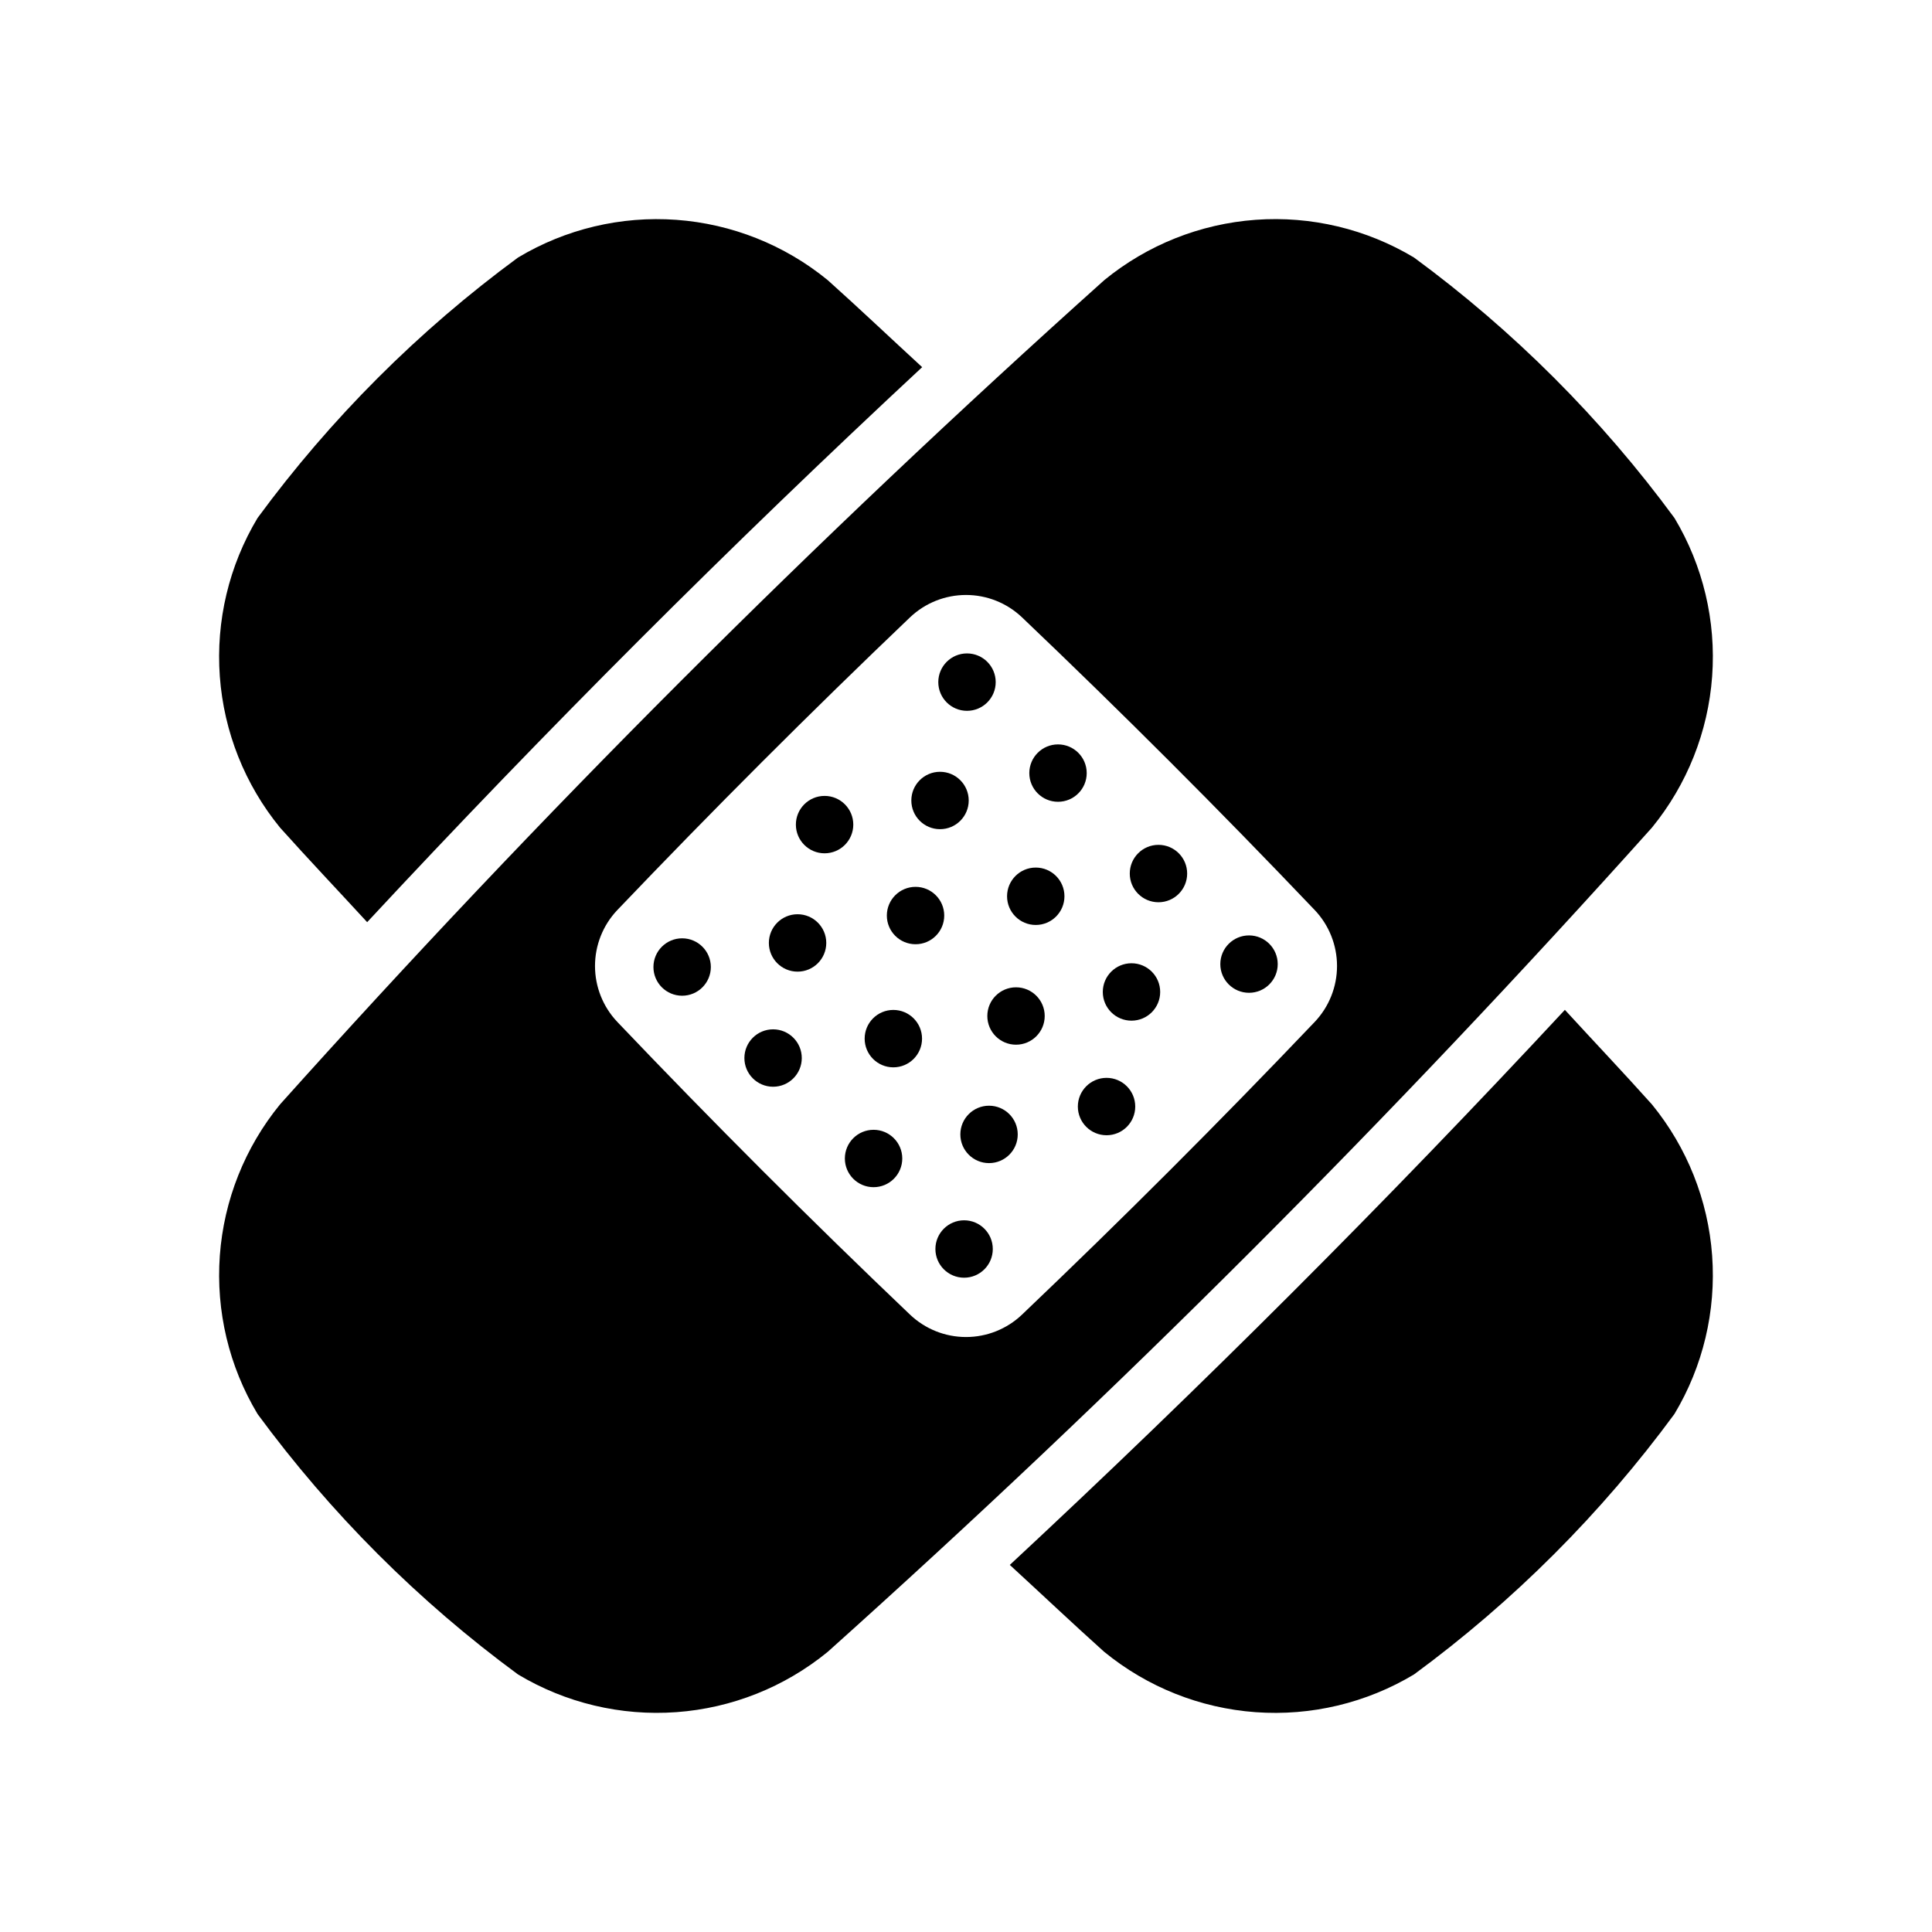
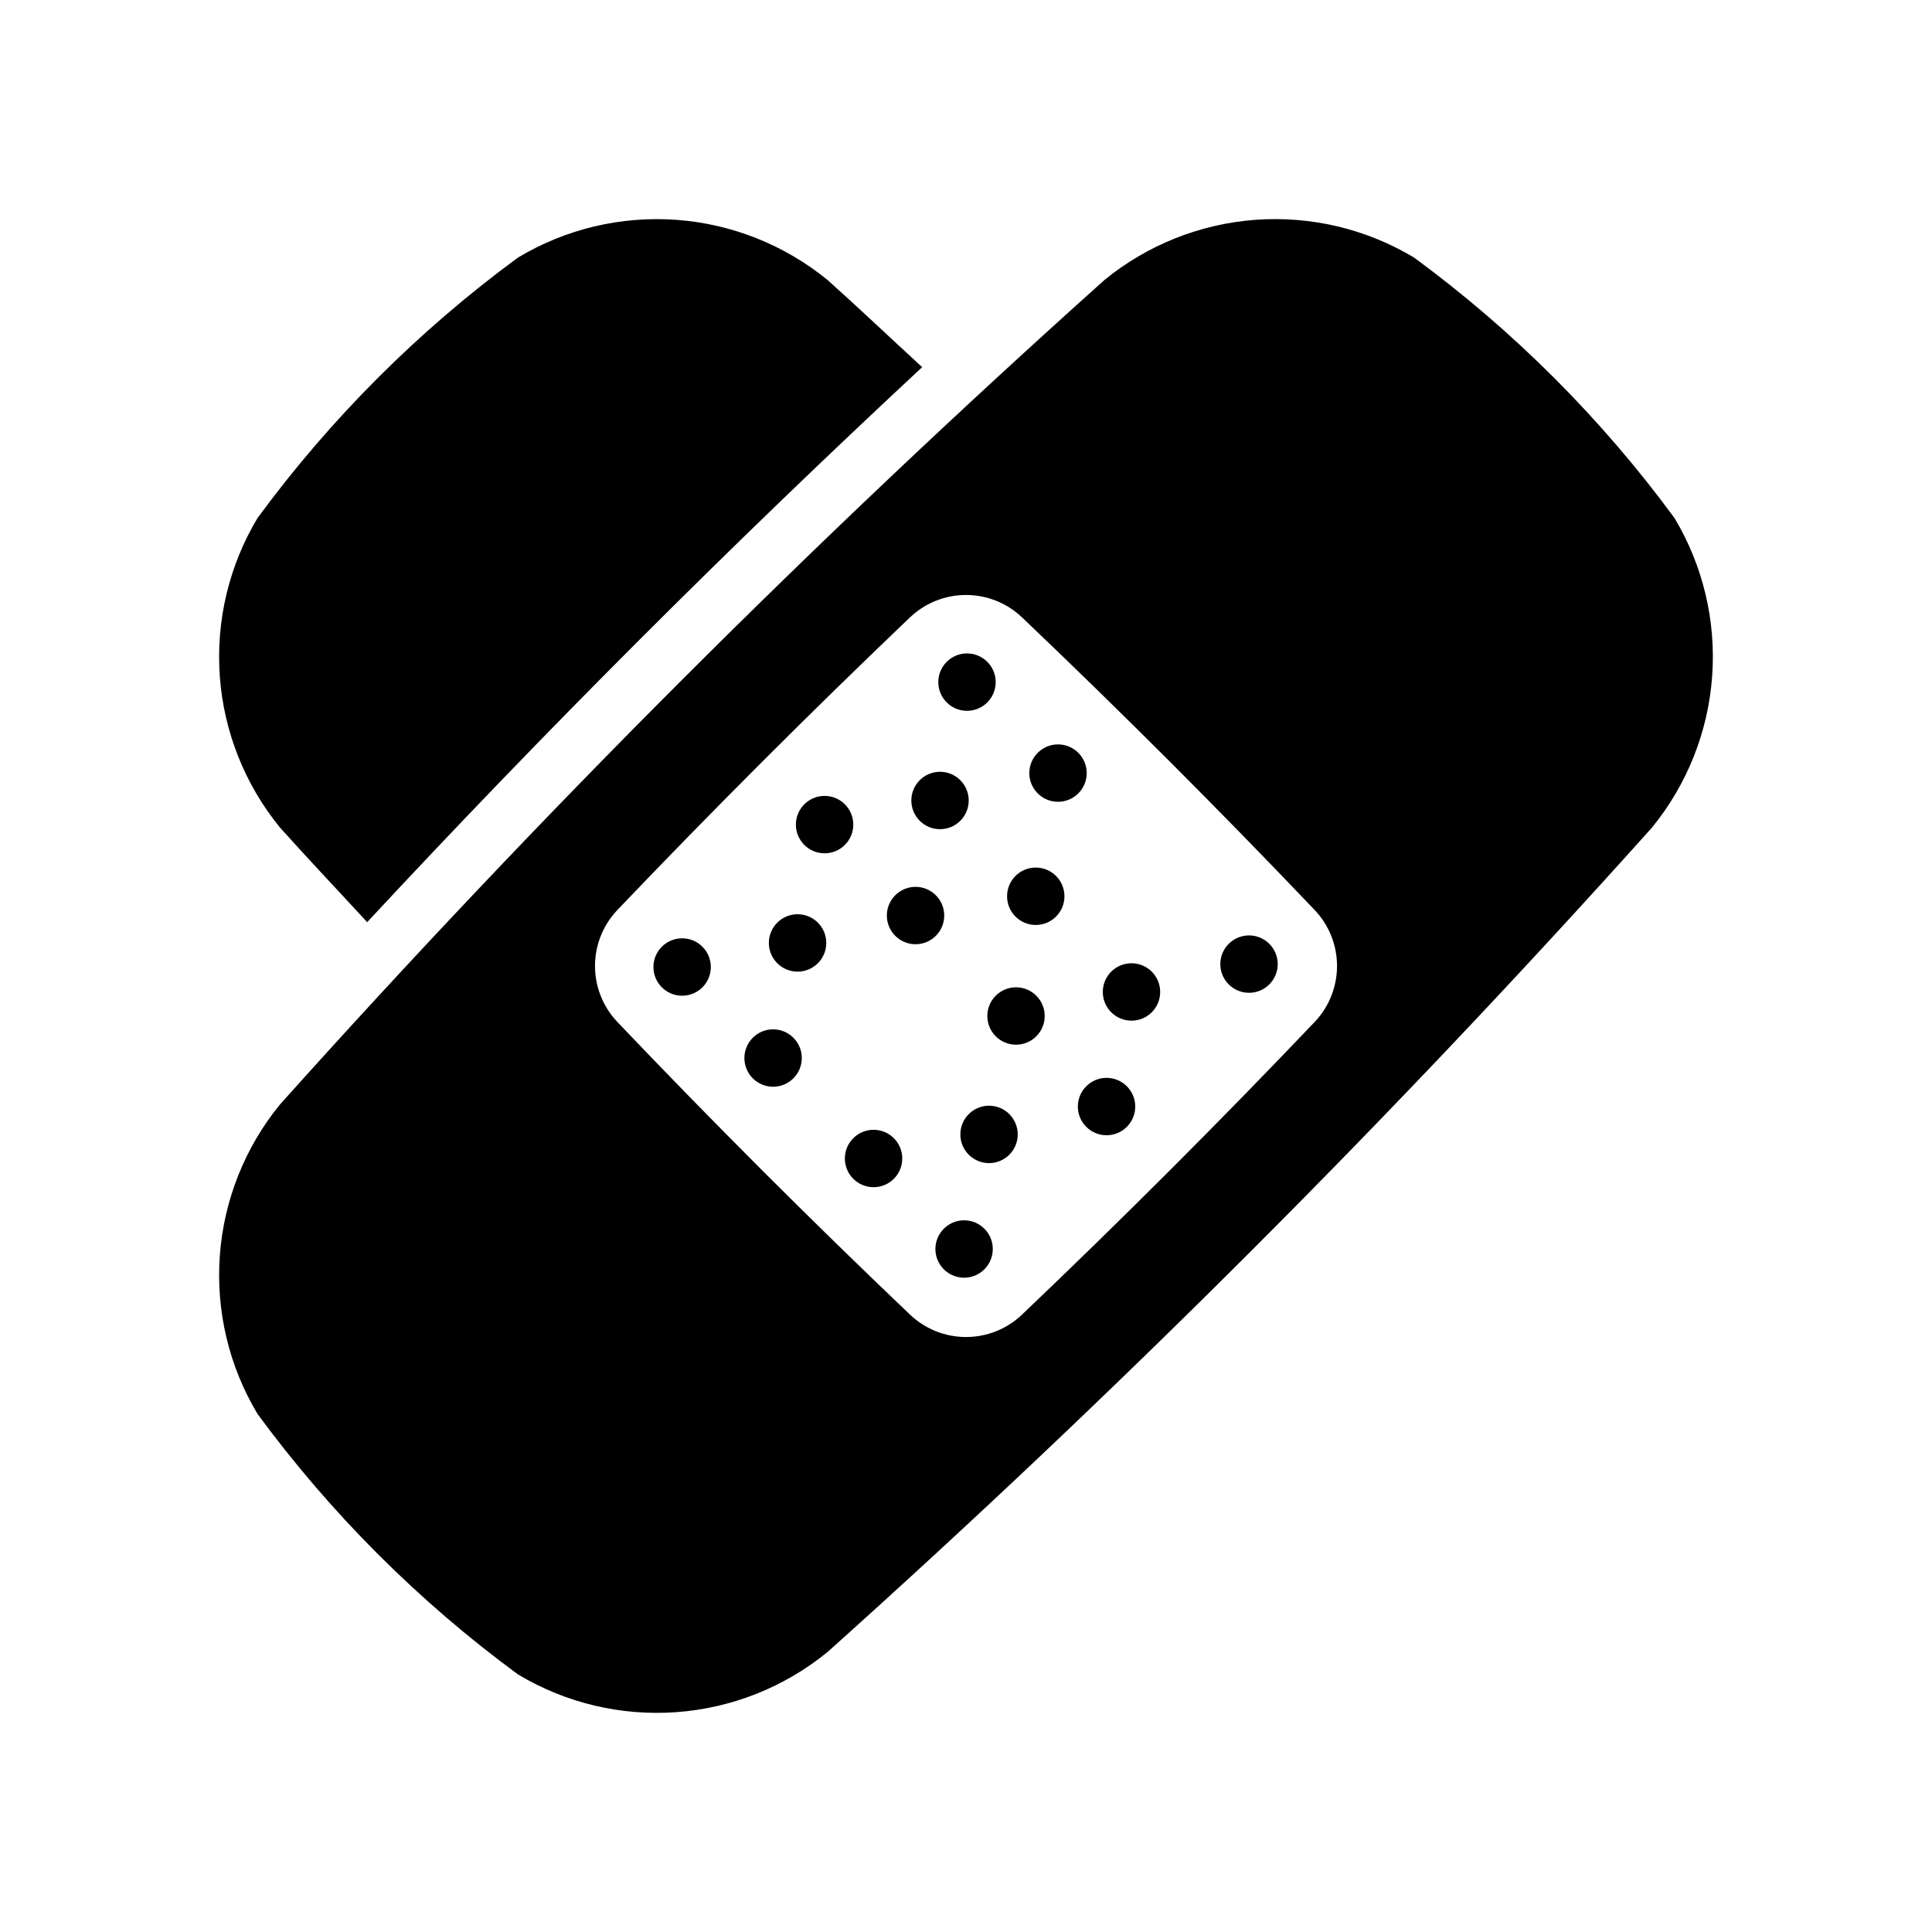
<svg xmlns="http://www.w3.org/2000/svg" fill="#000000" width="800px" height="800px" version="1.1" viewBox="144 144 512 512">
  <g>
    <path d="m581.78 363.33c9.316-11.402 14.891-25.402 15.957-40.086 1.07-14.688-2.418-29.344-9.988-41.973-19.379-26.371-42.652-49.645-69.023-69.023-12.625-7.574-27.285-11.062-41.973-9.996-14.684 1.07-28.684 6.644-40.082 15.965-76.746 68.777-149.67 141.7-218.45 218.45-9.32 11.398-14.895 25.398-15.965 40.082-1.066 14.688 2.422 29.348 9.996 41.973 19.379 26.371 42.652 49.645 69.023 69.023 12.629 7.574 27.285 11.062 41.973 9.996 14.688-1.066 28.684-6.641 40.086-15.965 76.742-68.777 149.67-141.7 218.45-218.45zm-196.59-55.75c4-3.793 9.305-5.906 14.816-5.906s10.812 2.113 14.812 5.906c26.449 25.191 52.316 51.059 77.602 77.602h0.004c3.789 4 5.902 9.305 5.902 14.816s-2.113 10.812-5.902 14.812c-25.191 26.449-51.059 52.316-77.602 77.602l-0.004 0.004c-3.996 3.793-9.301 5.91-14.812 5.91-5.516 0-10.816-2.117-14.816-5.91-26.449-25.191-52.316-51.059-77.602-77.602v-0.004c-3.793-4-5.906-9.301-5.906-14.812s2.113-10.816 5.906-14.816c25.242-26.449 51.109-52.316 77.602-77.602z" />
-     <path d="m458.61 375.5c0 4.199-3.402 7.606-7.606 7.606-4.199 0-7.602-3.406-7.602-7.606s3.402-7.606 7.602-7.606c4.203 0 7.606 3.406 7.606 7.606" />
    <path d="m482.61 399.5c0 4.199-3.406 7.602-7.606 7.602-4.199 0-7.606-3.402-7.606-7.602 0-4.199 3.406-7.606 7.606-7.606 4.199 0 7.606 3.406 7.606 7.606" />
    <path d="m431.99 348.88c0 4.199-3.406 7.602-7.606 7.602s-7.606-3.402-7.606-7.602c0-4.199 3.406-7.606 7.606-7.606s7.606 3.406 7.606 7.606" />
    <path d="m407.87 324.77c0 4.199-3.406 7.606-7.606 7.606s-7.606-3.406-7.606-7.606c0-4.199 3.406-7.606 7.606-7.606s7.606 3.406 7.606 7.606" />
    <path d="m420.86 413.25c0 4.199-3.406 7.606-7.606 7.606-4.199 0-7.602-3.406-7.602-7.606 0-4.199 3.402-7.602 7.602-7.602 4.199 0 7.606 3.402 7.606 7.602" />
    <path d="m444.85 437.25c0 4.199-3.402 7.602-7.602 7.602s-7.606-3.402-7.606-7.602 3.406-7.606 7.606-7.606 7.602 3.406 7.602 7.606" />
    <path d="m394.23 386.63c0 4.199-3.402 7.602-7.602 7.602-4.199 0-7.606-3.402-7.606-7.602 0-4.199 3.406-7.606 7.606-7.606 4.199 0 7.602 3.406 7.602 7.606" />
    <path d="m370.13 362.53c0 4.199-3.406 7.606-7.606 7.606-4.199 0-7.606-3.406-7.606-7.606 0-4.199 3.406-7.606 7.606-7.606 4.199 0 7.606 3.406 7.606 7.606" />
    <path d="m451.46 406.88c0 4.199-3.402 7.606-7.602 7.606-4.203 0-7.606-3.406-7.606-7.606 0-4.199 3.402-7.606 7.606-7.606 4.199 0 7.602 3.406 7.602 7.606" />
    <path d="m426.09 381.52c0 4.199-3.402 7.606-7.606 7.606-4.199 0-7.602-3.406-7.602-7.606s3.402-7.606 7.602-7.606c4.203 0 7.606 3.406 7.606 7.606" />
    <path d="m400.72 356.14c0 4.199-3.406 7.602-7.606 7.602-4.199 0-7.602-3.402-7.602-7.602s3.402-7.606 7.602-7.606c4.199 0 7.606 3.406 7.606 7.606" />
    <path d="m383.11 451.01c0 4.203-3.406 7.606-7.606 7.606s-7.606-3.402-7.606-7.606c0-4.199 3.406-7.602 7.606-7.602s7.606 3.402 7.606 7.602" />
    <path d="m407.1 475c0 4.199-3.402 7.606-7.602 7.606-4.199 0-7.606-3.406-7.606-7.606 0-4.199 3.406-7.606 7.606-7.606 4.199 0 7.602 3.406 7.602 7.606" />
    <path d="m356.48 424.39c0 4.199-3.402 7.606-7.602 7.606-4.199 0-7.606-3.406-7.606-7.606s3.406-7.606 7.606-7.606c4.199 0 7.602 3.406 7.602 7.606" />
    <path d="m332.38 400.27c0 4.199-3.406 7.606-7.606 7.606-4.199 0-7.606-3.406-7.606-7.606s3.406-7.606 7.606-7.606c4.199 0 7.606 3.406 7.606 7.606" />
    <path d="m413.71 444.63c0 4.199-3.402 7.606-7.606 7.606-4.199 0-7.602-3.406-7.602-7.606 0-4.199 3.402-7.606 7.602-7.606 4.203 0 7.606 3.406 7.606 7.606" />
-     <path d="m388.35 419.25c0 4.199-3.406 7.606-7.606 7.606-4.199 0-7.602-3.406-7.602-7.606 0-4.199 3.402-7.606 7.602-7.606 4.199 0 7.606 3.406 7.606 7.606" />
    <path d="m362.97 393.89c0 4.199-3.406 7.606-7.606 7.606s-7.606-3.406-7.606-7.606 3.406-7.606 7.606-7.606 7.606 3.406 7.606 7.606" />
    <path d="m388.38 241.3c-8.359-7.684-16.578-15.492-25.047-23.082v0.004c-11.402-9.32-25.398-14.895-40.086-15.965-14.688-1.066-29.344 2.422-41.973 9.996-26.371 19.379-49.645 42.652-69.023 69.023-7.574 12.629-11.062 27.285-9.996 41.973 1.07 14.688 6.644 28.684 15.965 40.086 7.59 8.469 15.398 16.688 23.082 25.047 47.188-50.746 96.215-99.773 147.08-147.08z" />
-     <path d="m558.71 411.62c-47.23 50.789-96.266 99.824-147.1 147.1 8.359 7.668 16.594 15.477 25.047 23.066l0.004-0.004c11.398 9.324 25.398 14.898 40.082 15.965 14.688 1.066 29.348-2.422 41.973-9.996 26.371-19.379 49.645-42.652 69.023-69.023 7.574-12.625 11.062-27.285 9.996-41.973-1.066-14.684-6.641-28.684-15.965-40.082-7.586-8.473-15.395-16.691-23.062-25.051z" />
  </g>
</svg>